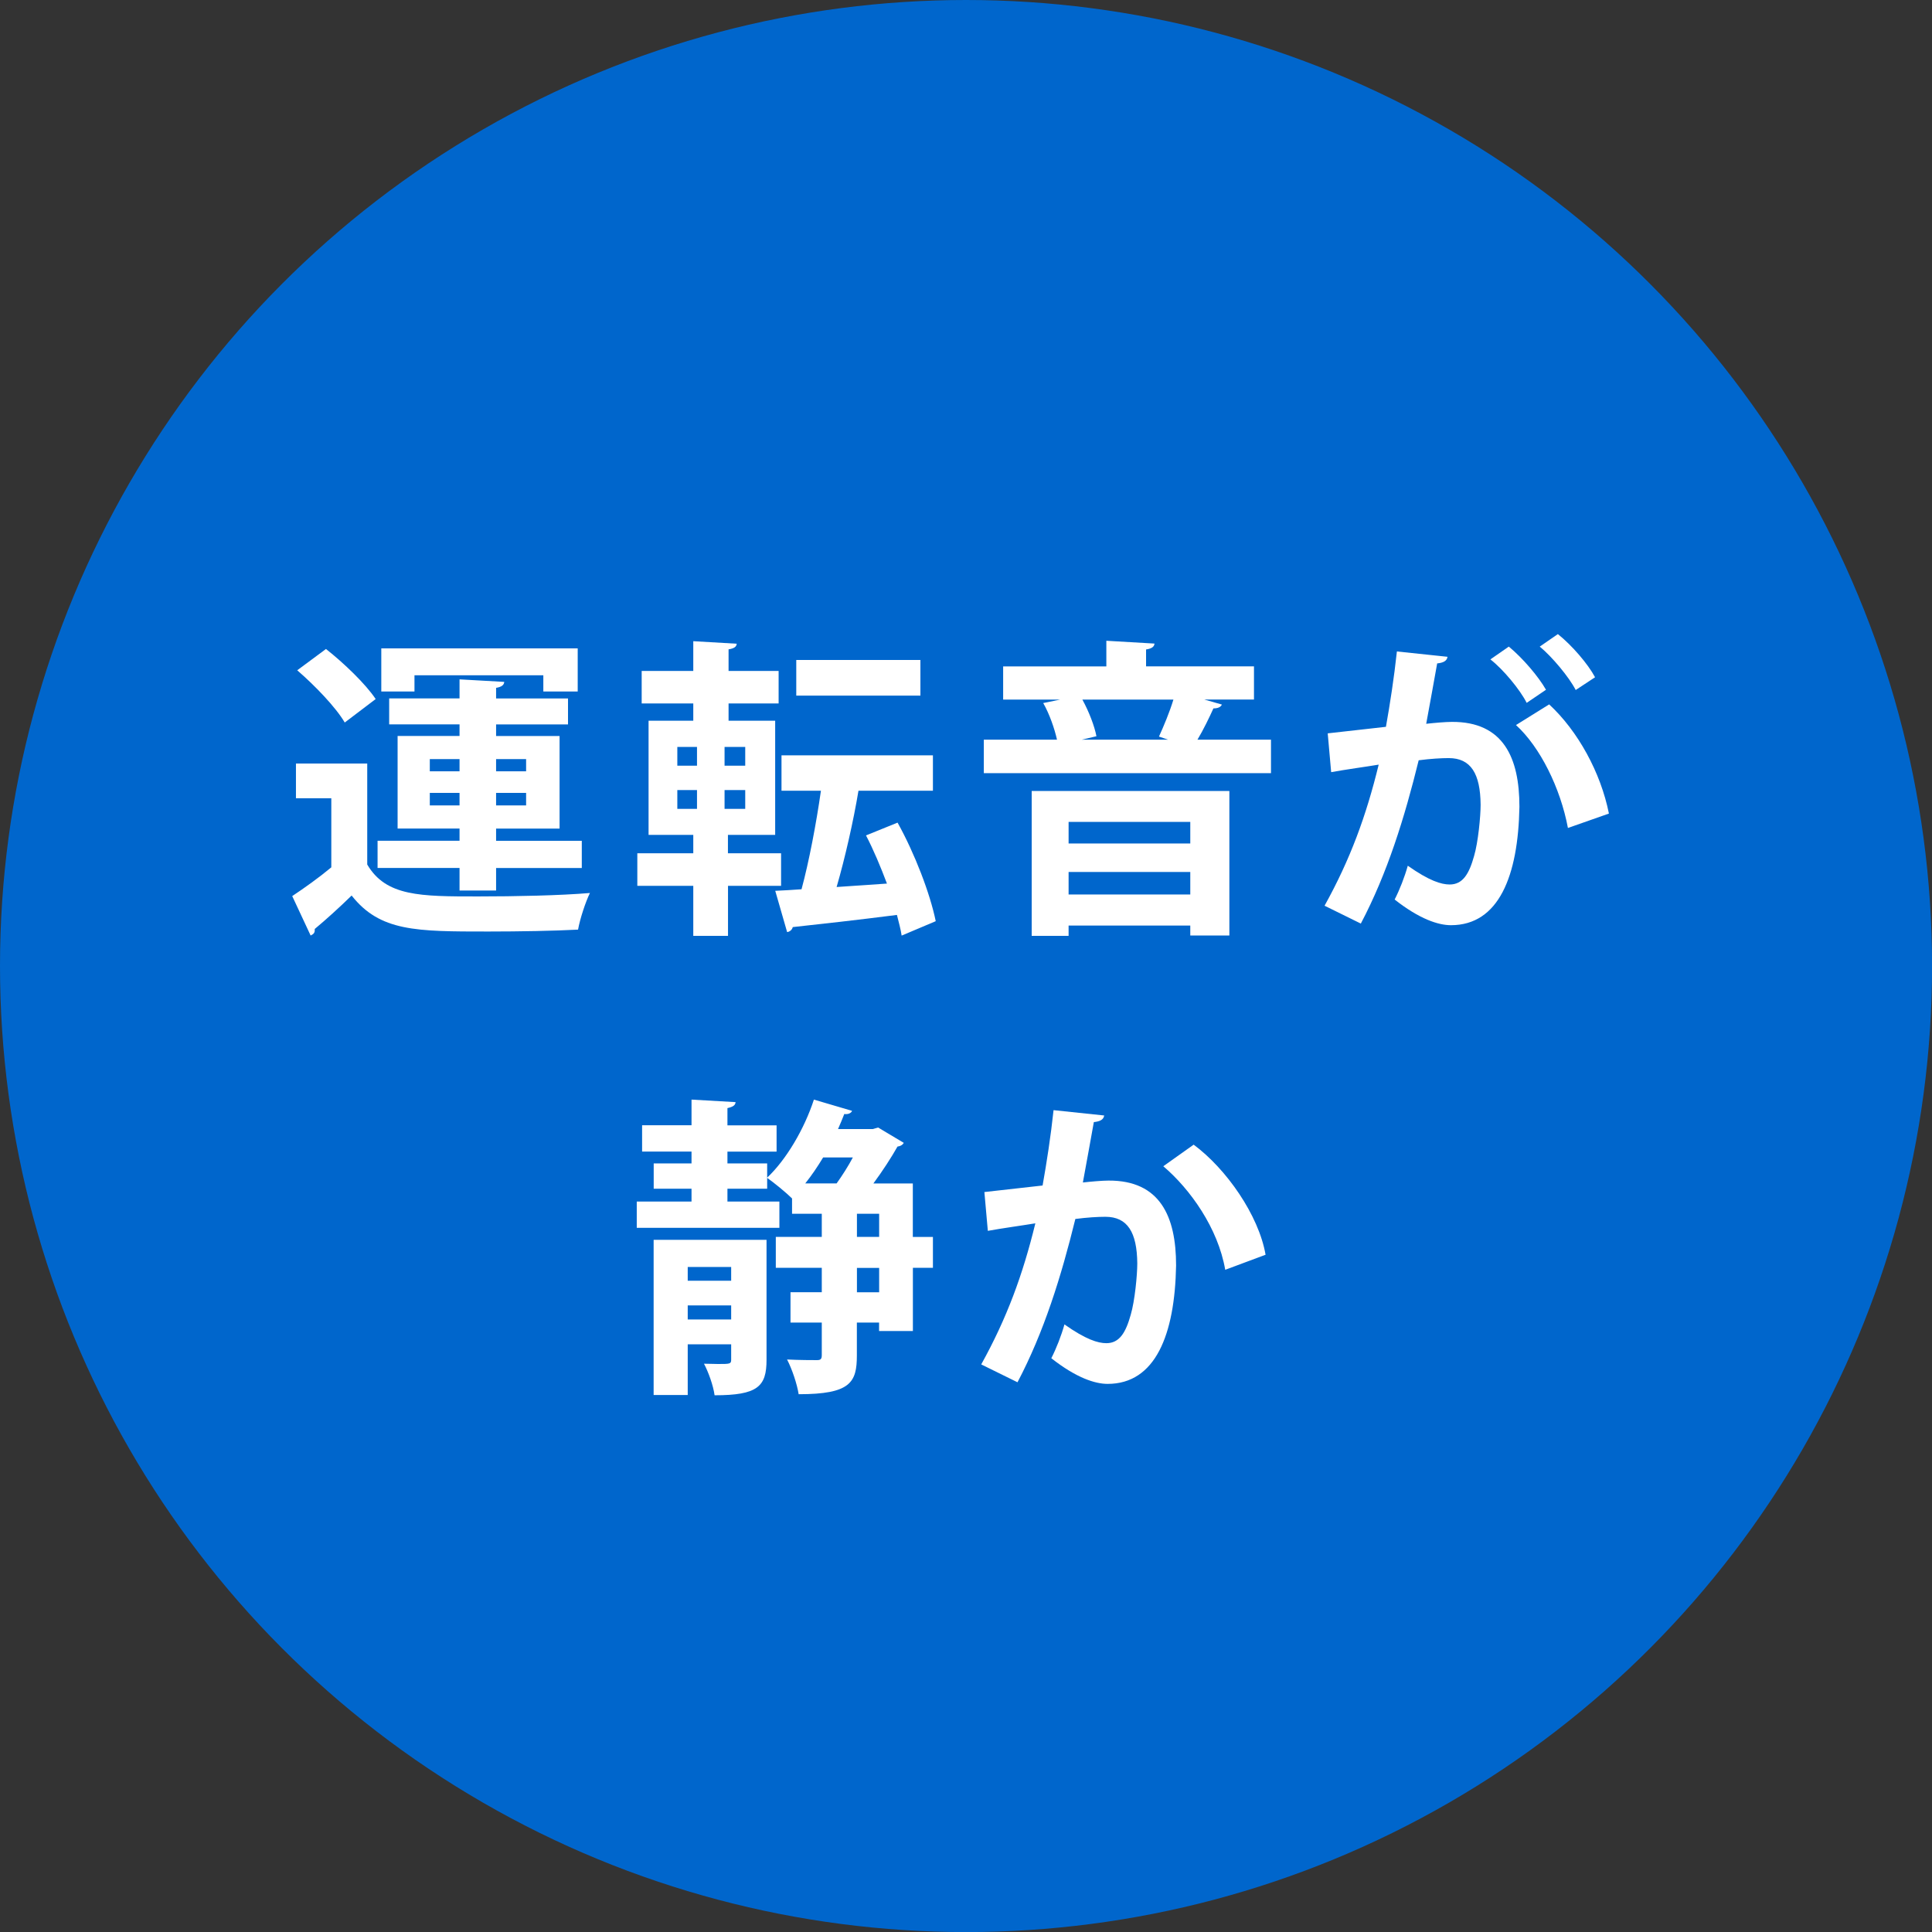
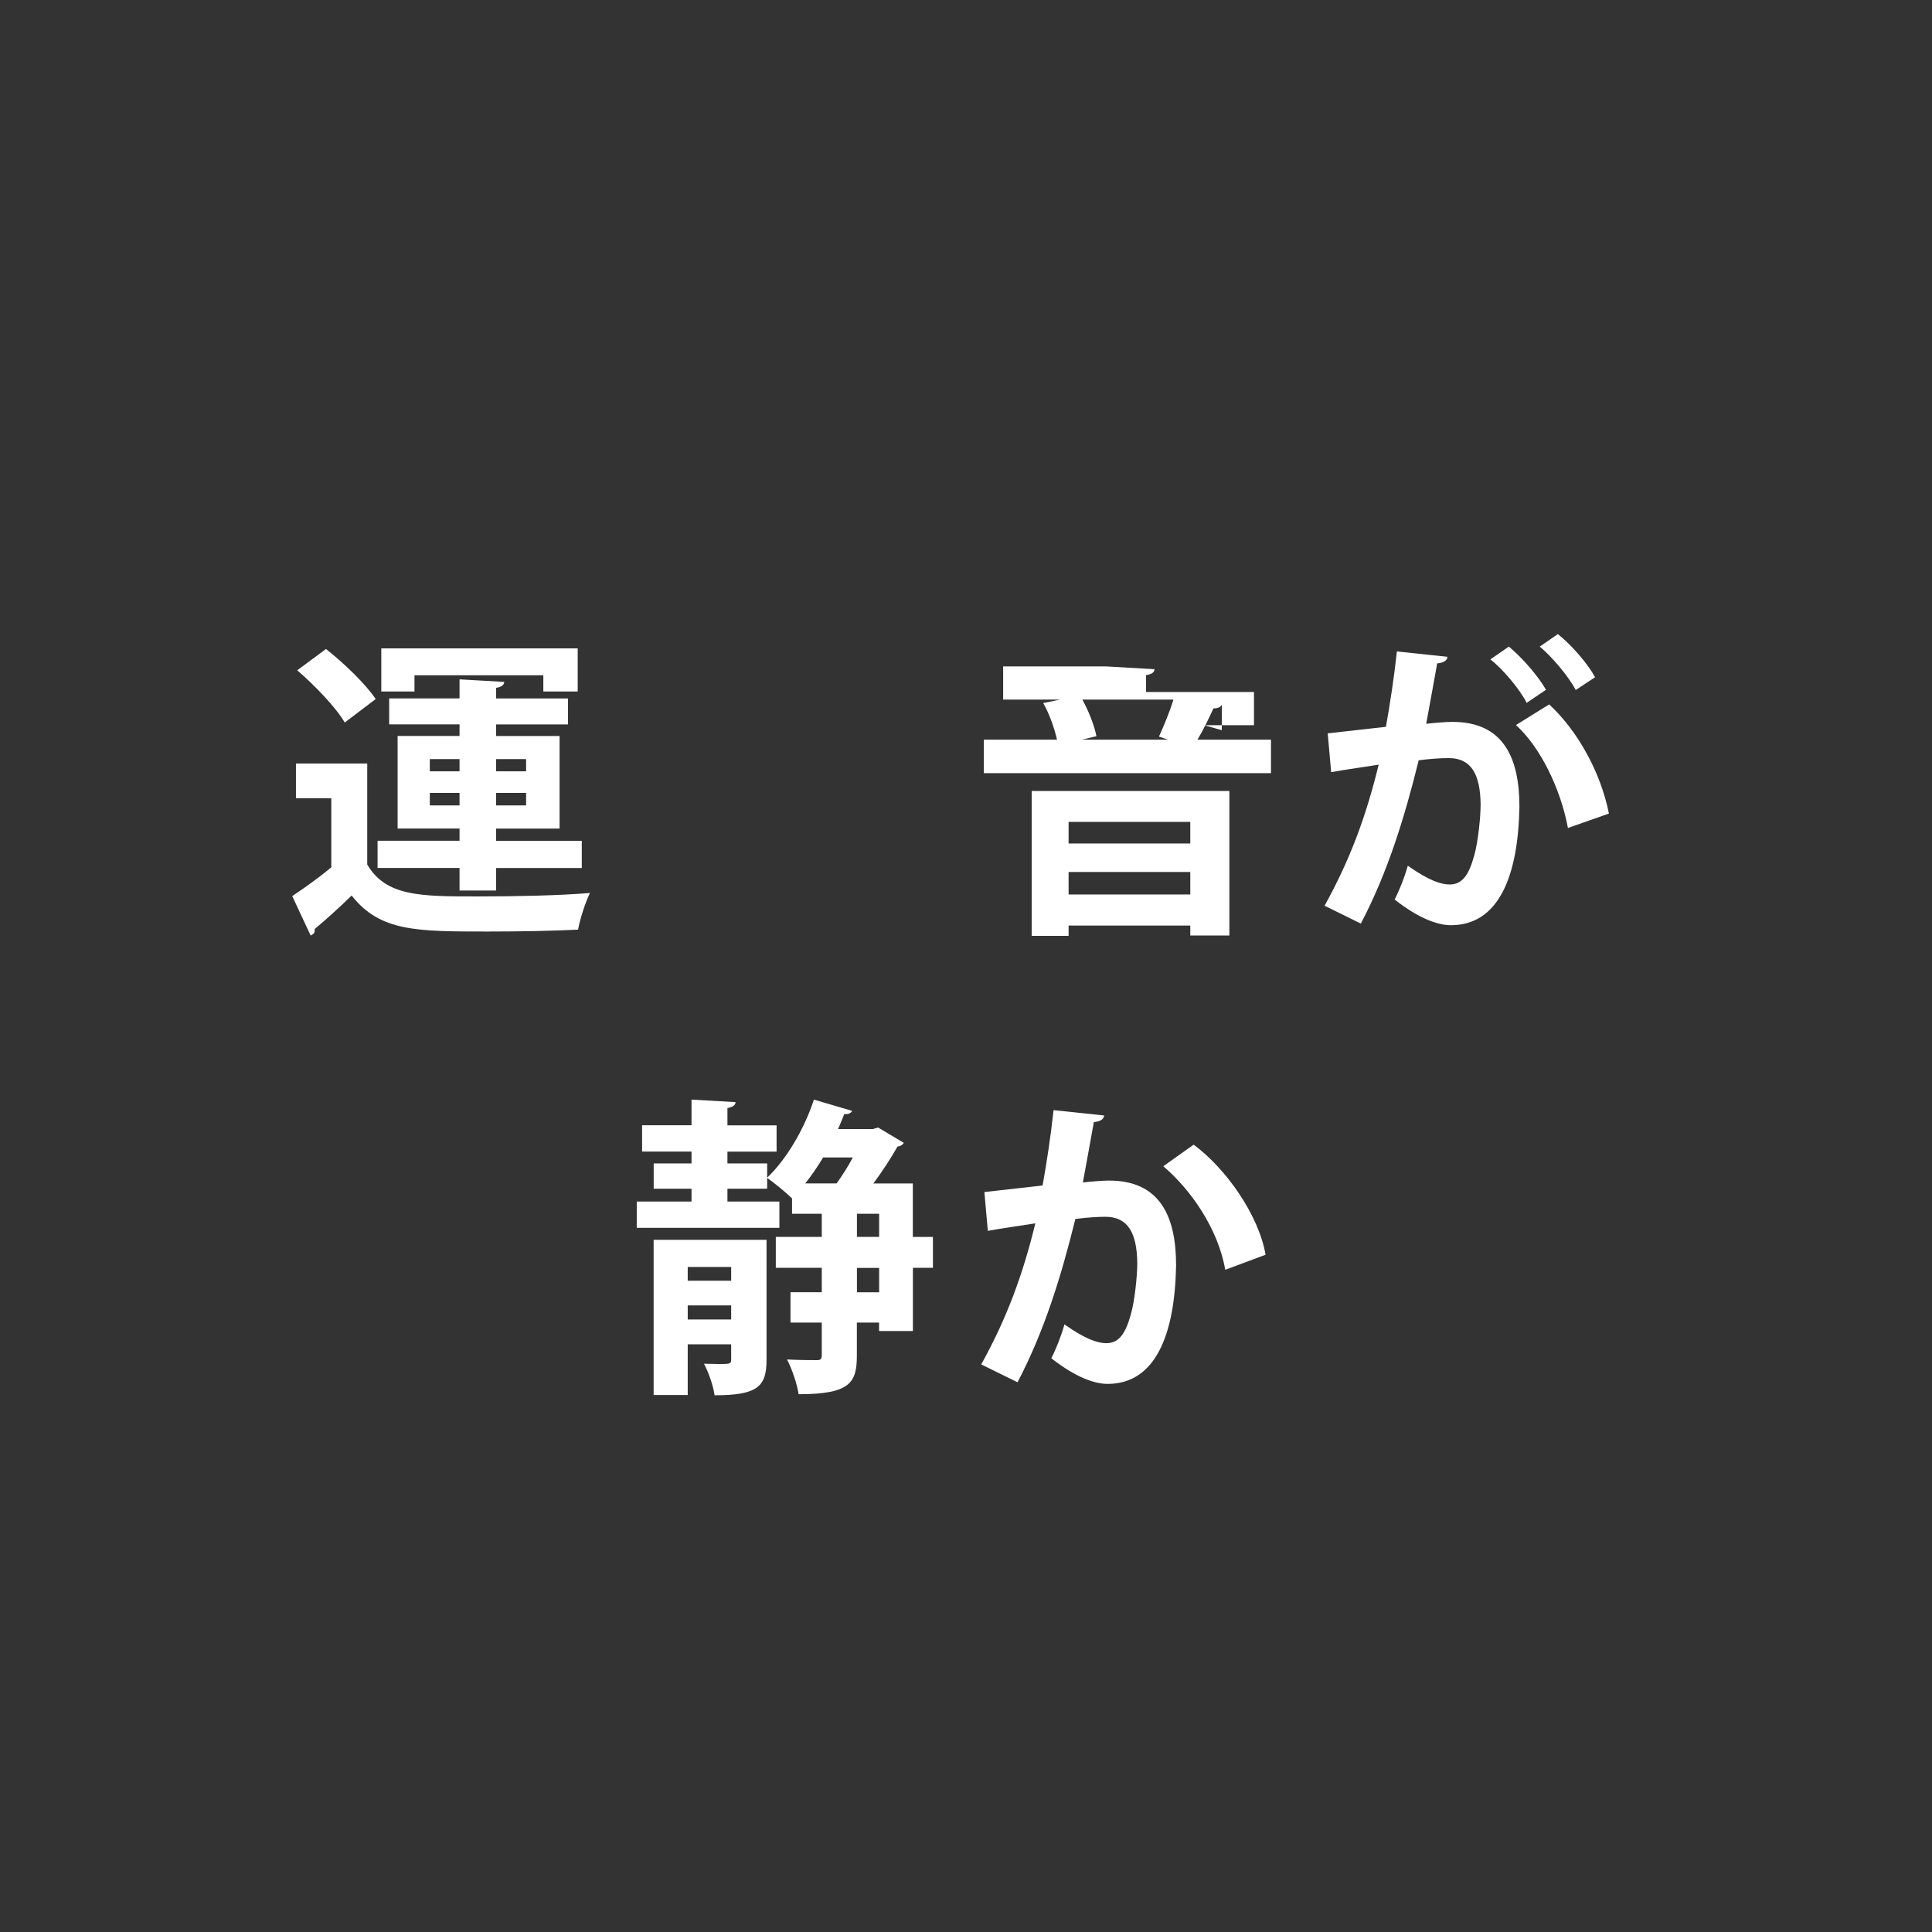
<svg xmlns="http://www.w3.org/2000/svg" id="_イヤー_2" viewBox="0 0 274.83 274.83">
  <rect x="0" y="0" width="274.83" height="274.83" fill="#333333" stroke="none" />
  <defs>
    <style>.cls-1{fill:#fff;}.cls-2{fill:#06c;}</style>
  </defs>
  <g id="_イヤー_1-2">
-     <circle class="cls-2" cx="137.42" cy="137.42" r="137.42" />
    <g>
      <path class="cls-1" d="M52.24,108.61v14.37c2.67,4.54,7.56,4.54,15.75,4.54,5.29,0,11.66-.13,15.93-.49-.62,1.25-1.42,3.69-1.69,5.21-3.38,.18-8.28,.27-12.77,.27-10.28,0-15.4,0-19.44-5.12-1.78,1.74-3.65,3.43-5.25,4.76,.04,.53-.13,.71-.58,.93l-2.62-5.61c1.74-1.16,3.74-2.58,5.56-4.09v-9.83h-5.03v-4.94h10.15Zm-5.87-16.29c2.54,2,5.65,4.98,7.07,7.12l-4.4,3.34c-1.25-2.14-4.23-5.25-6.76-7.43l4.09-3.03Zm19,34.35v-3.2h-11.66v-3.87h11.66v-1.74h-8.81v-13.17h8.81v-1.65h-10.01v-3.69h10.01v-2.71l6.36,.36c-.04,.45-.36,.71-1.16,.85v1.51h10.23v3.69h-10.23v1.65h9.03v13.17h-9.03v1.74h12.19v3.87h-12.19v3.2h-5.21Zm-6.41-30.61v2.31h-4.72v-6.14h27.94v6.14h-4.89v-2.31h-18.33Zm2.18,11.92v1.74h4.23v-1.74h-4.23Zm0,6.59h4.23v-1.78h-4.23v1.78Zm13.7-6.59h-4.27v1.74h4.27v-1.74Zm0,6.59v-1.78h-4.27v1.78h4.27Z" />
-       <path class="cls-1" d="M111.12,126.01h-7.56v7.12h-4.94v-7.12h-7.96v-4.63h7.96v-2.62h-6.36v-16.24h6.36v-2.45h-7.34v-4.63h7.34v-4.23l6.18,.36c-.04,.44-.36,.67-1.16,.8v3.07h7.12v4.63h-7.12v2.45h6.63v16.24h-6.72v2.62h7.56v4.63Zm-14.77-19.76v2.67h2.8v-2.67h-2.8Zm0,6.14v2.67h2.8v-2.67h-2.8Zm9.66-3.47v-2.67h-2.94v2.67h2.94Zm0,6.14v-2.67h-2.94v2.67h2.94Zm21.67,1.96c2.45,4.4,4.63,10.1,5.43,14.02l-4.85,2.05c-.13-.89-.4-1.87-.67-2.94-5.56,.71-11.08,1.33-14.82,1.73-.09,.4-.45,.67-.8,.71l-1.69-5.87c1.11-.04,2.36-.13,3.74-.22,1.07-3.96,2.09-9.34,2.76-14.02h-5.61v-5.03h21.54v5.03h-10.59c-.71,4.27-1.91,9.57-3.11,13.7l7.16-.49c-.89-2.36-1.91-4.81-2.98-6.85l4.49-1.82Zm3.25-23.14v5.07h-17.66v-5.07h17.66Z" />
-       <path class="cls-1" d="M173.81,100.24c-.18,.36-.58,.53-1.2,.53-.58,1.29-1.42,3.03-2.27,4.45h10.46v4.76h-40.85v-4.76h10.41c-.36-1.6-1.07-3.65-1.96-5.21l2.4-.49h-8.1v-4.72h14.68v-3.65l6.85,.4c-.04,.44-.36,.71-1.2,.84v2.4h15.35v4.72h-7.07l2.49,.71Zm-27.05,32.88v-20.6h28.12v20.56h-5.56v-1.42h-17.31v1.47h-5.25Zm22.56-16.2h-17.31v3.07h17.31v-3.07Zm-17.31,10.32h17.31v-3.2h-17.31v3.2Zm12.86-22.47c.67-1.47,1.51-3.47,2.05-5.25h-12.95c.93,1.69,1.73,3.78,2,5.21l-2.09,.49h12.28l-1.29-.44Z" />
+       <path class="cls-1" d="M173.81,100.24c-.18,.36-.58,.53-1.2,.53-.58,1.29-1.42,3.03-2.27,4.45h10.46v4.76h-40.85v-4.76h10.41c-.36-1.6-1.07-3.65-1.96-5.21l2.4-.49h-8.1v-4.72h14.68l6.85,.4c-.04,.44-.36,.71-1.2,.84v2.4h15.35v4.72h-7.07l2.49,.71Zm-27.05,32.88v-20.6h28.12v20.56h-5.56v-1.42h-17.31v1.47h-5.25Zm22.56-16.2h-17.31v3.07h17.31v-3.07Zm-17.31,10.32h17.31v-3.2h-17.31v3.2Zm12.86-22.47c.67-1.47,1.51-3.47,2.05-5.25h-12.95c.93,1.69,1.73,3.78,2,5.21l-2.09,.49h12.28l-1.29-.44Z" />
      <path class="cls-1" d="M205.91,93.44c-.09,.62-.67,.85-1.47,.93-.4,2.18-1.07,6.01-1.56,8.59,1.16-.13,2.76-.27,3.65-.27,7.34-.04,9.61,5.12,9.61,12.06v.04c-.18,9.83-2.94,16.82-9.74,16.82-1.78,0-4.45-.85-8.01-3.65,.71-1.38,1.42-3.2,1.87-4.81,3.03,2.14,4.76,2.67,5.96,2.67,1.87,0,2.76-1.51,3.47-4.05,.58-1.96,.93-5.65,.93-7.3-.04-4.41-1.38-6.63-4.54-6.63-1.07,0-2.58,.09-4.27,.31-2,8.14-4.45,16.06-8.23,23.23l-5.16-2.54c3.65-6.58,5.92-12.77,7.7-20.07-1.6,.27-4.81,.71-6.76,1.07l-.49-5.52,8.28-.93c.58-3.25,1.16-6.99,1.56-10.72l7.21,.76Zm11.26,6.54c-.93-1.87-3.38-4.81-5.16-6.18l2.62-1.82c2,1.65,4.23,4.27,5.29,6.14l-2.76,1.87Zm5.87,17.8c-1.07-5.7-3.96-11.52-7.39-14.64l4.72-2.94c4.09,3.78,7.34,9.7,8.5,15.53l-5.83,2.05Zm1.11-19.62c-.93-1.82-3.38-4.76-5.12-6.18l2.58-1.78c2,1.6,4.27,4.23,5.29,6.14l-2.76,1.82Z" />
      <path class="cls-1" d="M103.48,165.5h5.65v3.6h-5.65v1.82h7.39v3.74h-20.29v-3.74h7.79v-1.82h-5.38v-3.6h5.38v-1.69h-7.03v-3.74h7.03v-3.65l6.27,.36c-.04,.45-.36,.67-1.16,.85v2.45h6.99v3.74h-6.99v1.69Zm5.56,10.86v17.09c0,3.78-1.25,5.03-7.39,5.03-.18-1.38-.89-3.34-1.51-4.49,.71,0,1.38,.04,2,.04,1.69,0,1.87,0,1.87-.62v-2.18h-6.18v7.21h-4.85v-22.07h16.06Zm-5.03,3.87h-6.18v1.96h6.18v-1.96Zm-6.18,7.47h6.18v-2h-6.18v2Zm34.88-11.75v4.4h-2.85v8.99h-4.81v-1.2h-3.16v4.67c0,3.83-.89,5.52-8.28,5.52-.22-1.42-.93-3.56-1.65-4.94,1.82,.09,3.6,.09,4.23,.09,.53,0,.71-.13,.71-.71v-4.63h-4.45v-4.32h4.45v-3.47h-6.54v-4.4h6.54v-3.29h-4.23v-2.18c-.85-.84-2.54-2.22-3.56-2.94,2.71-2.54,5.29-6.9,6.67-11.12l5.43,1.6c-.13,.31-.53,.53-1.11,.45-.27,.71-.58,1.42-.89,2.14h4.94l.76-.22,3.65,2.18c-.13,.27-.49,.49-.89,.53-.85,1.51-2.09,3.43-3.43,5.25h5.61v7.61h2.85Zm-13.7-7.61c.8-1.11,1.65-2.45,2.31-3.69h-4.23c-.8,1.33-1.65,2.58-2.54,3.69h4.45Zm2.89,4.32v3.29h3.16v-3.29h-3.16Zm3.16,11.17v-3.47h-3.16v3.47h3.16Z" />
      <path class="cls-1" d="M157.07,158.69c-.09,.62-.67,.85-1.47,.93-.4,2.18-1.07,6.01-1.56,8.59,1.16-.13,2.76-.27,3.65-.27,7.34-.04,9.61,5.12,9.61,12.06v.04c-.18,9.83-2.94,16.82-9.74,16.82-1.78,0-4.45-.85-8.01-3.65,.71-1.38,1.42-3.2,1.87-4.81,3.03,2.14,4.76,2.67,5.96,2.67,1.87,0,2.76-1.51,3.47-4.05,.58-1.96,.93-5.65,.93-7.3-.04-4.41-1.38-6.63-4.54-6.63-1.07,0-2.58,.09-4.27,.31-2,8.14-4.45,16.06-8.23,23.23l-5.16-2.54c3.65-6.58,5.92-12.77,7.7-20.07-1.6,.27-4.81,.71-6.76,1.07l-.49-5.52,8.28-.93c.58-3.25,1.16-6.99,1.56-10.72l7.21,.76Zm17.22,21.94c-1.02-5.92-4.98-11.48-8.81-14.73l4.32-3.07c4.63,3.43,9.25,10.01,10.23,15.66l-5.74,2.14Z" />
    </g>
  </g>
</svg>